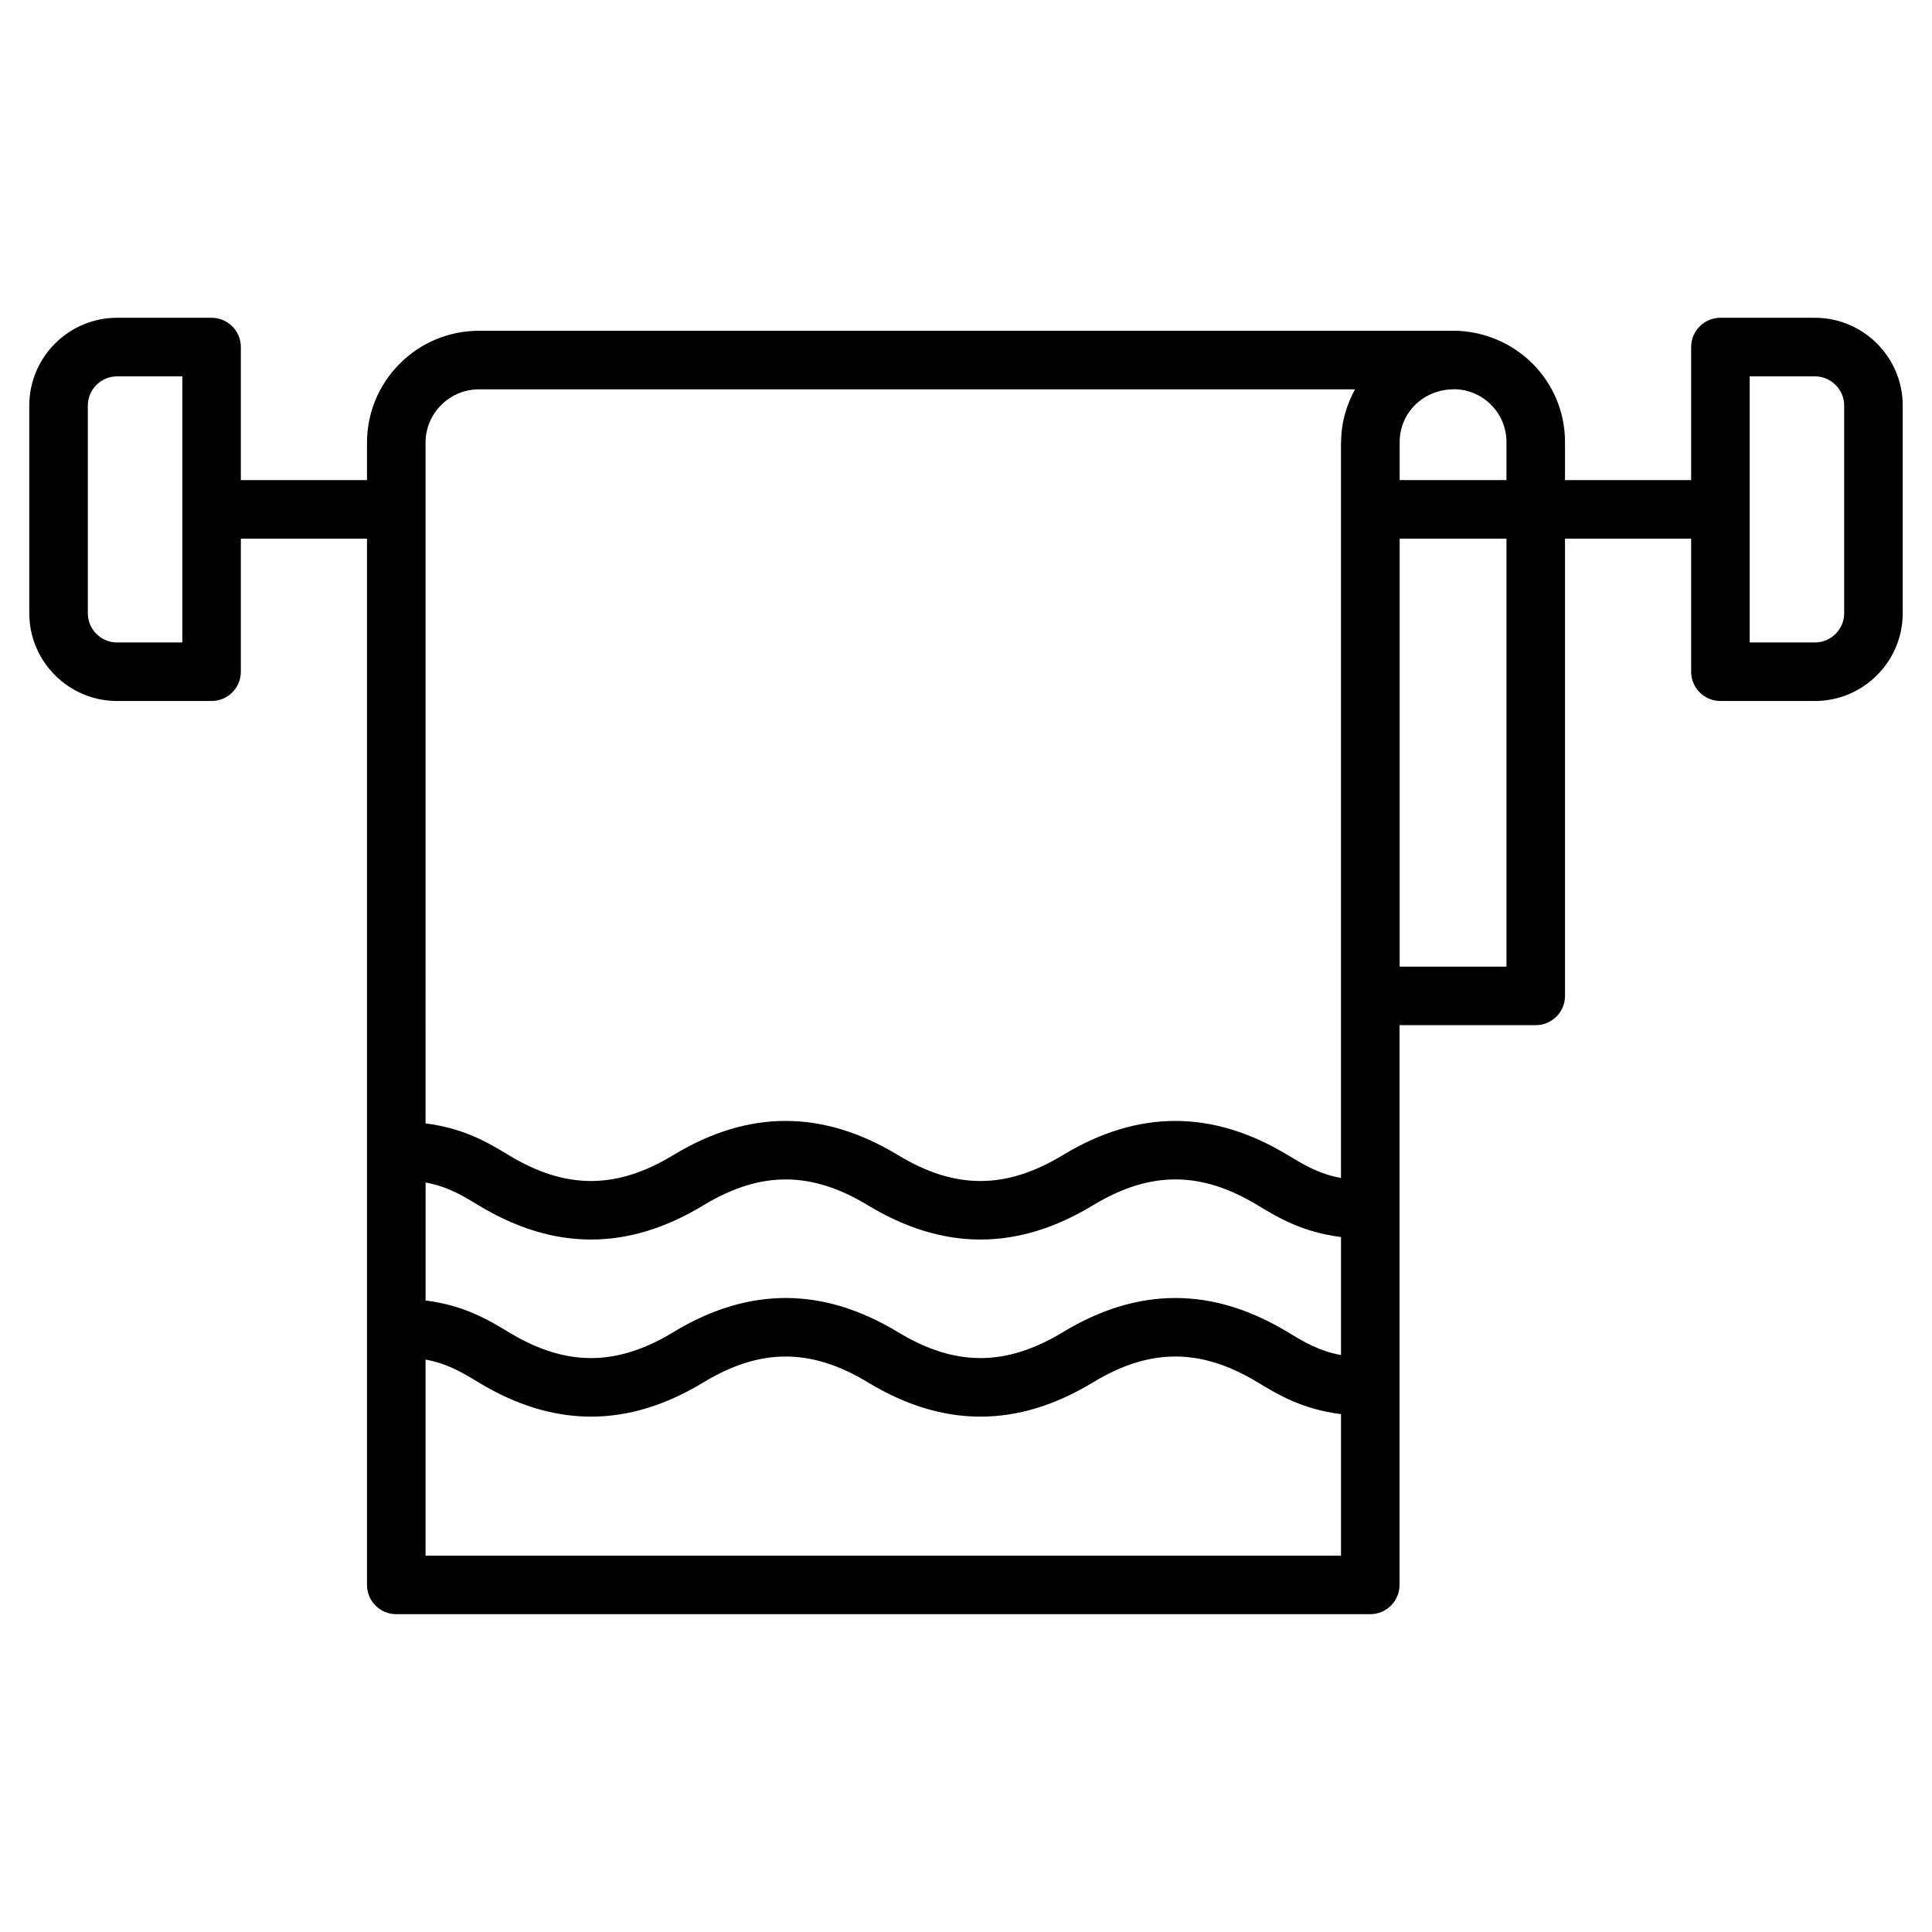
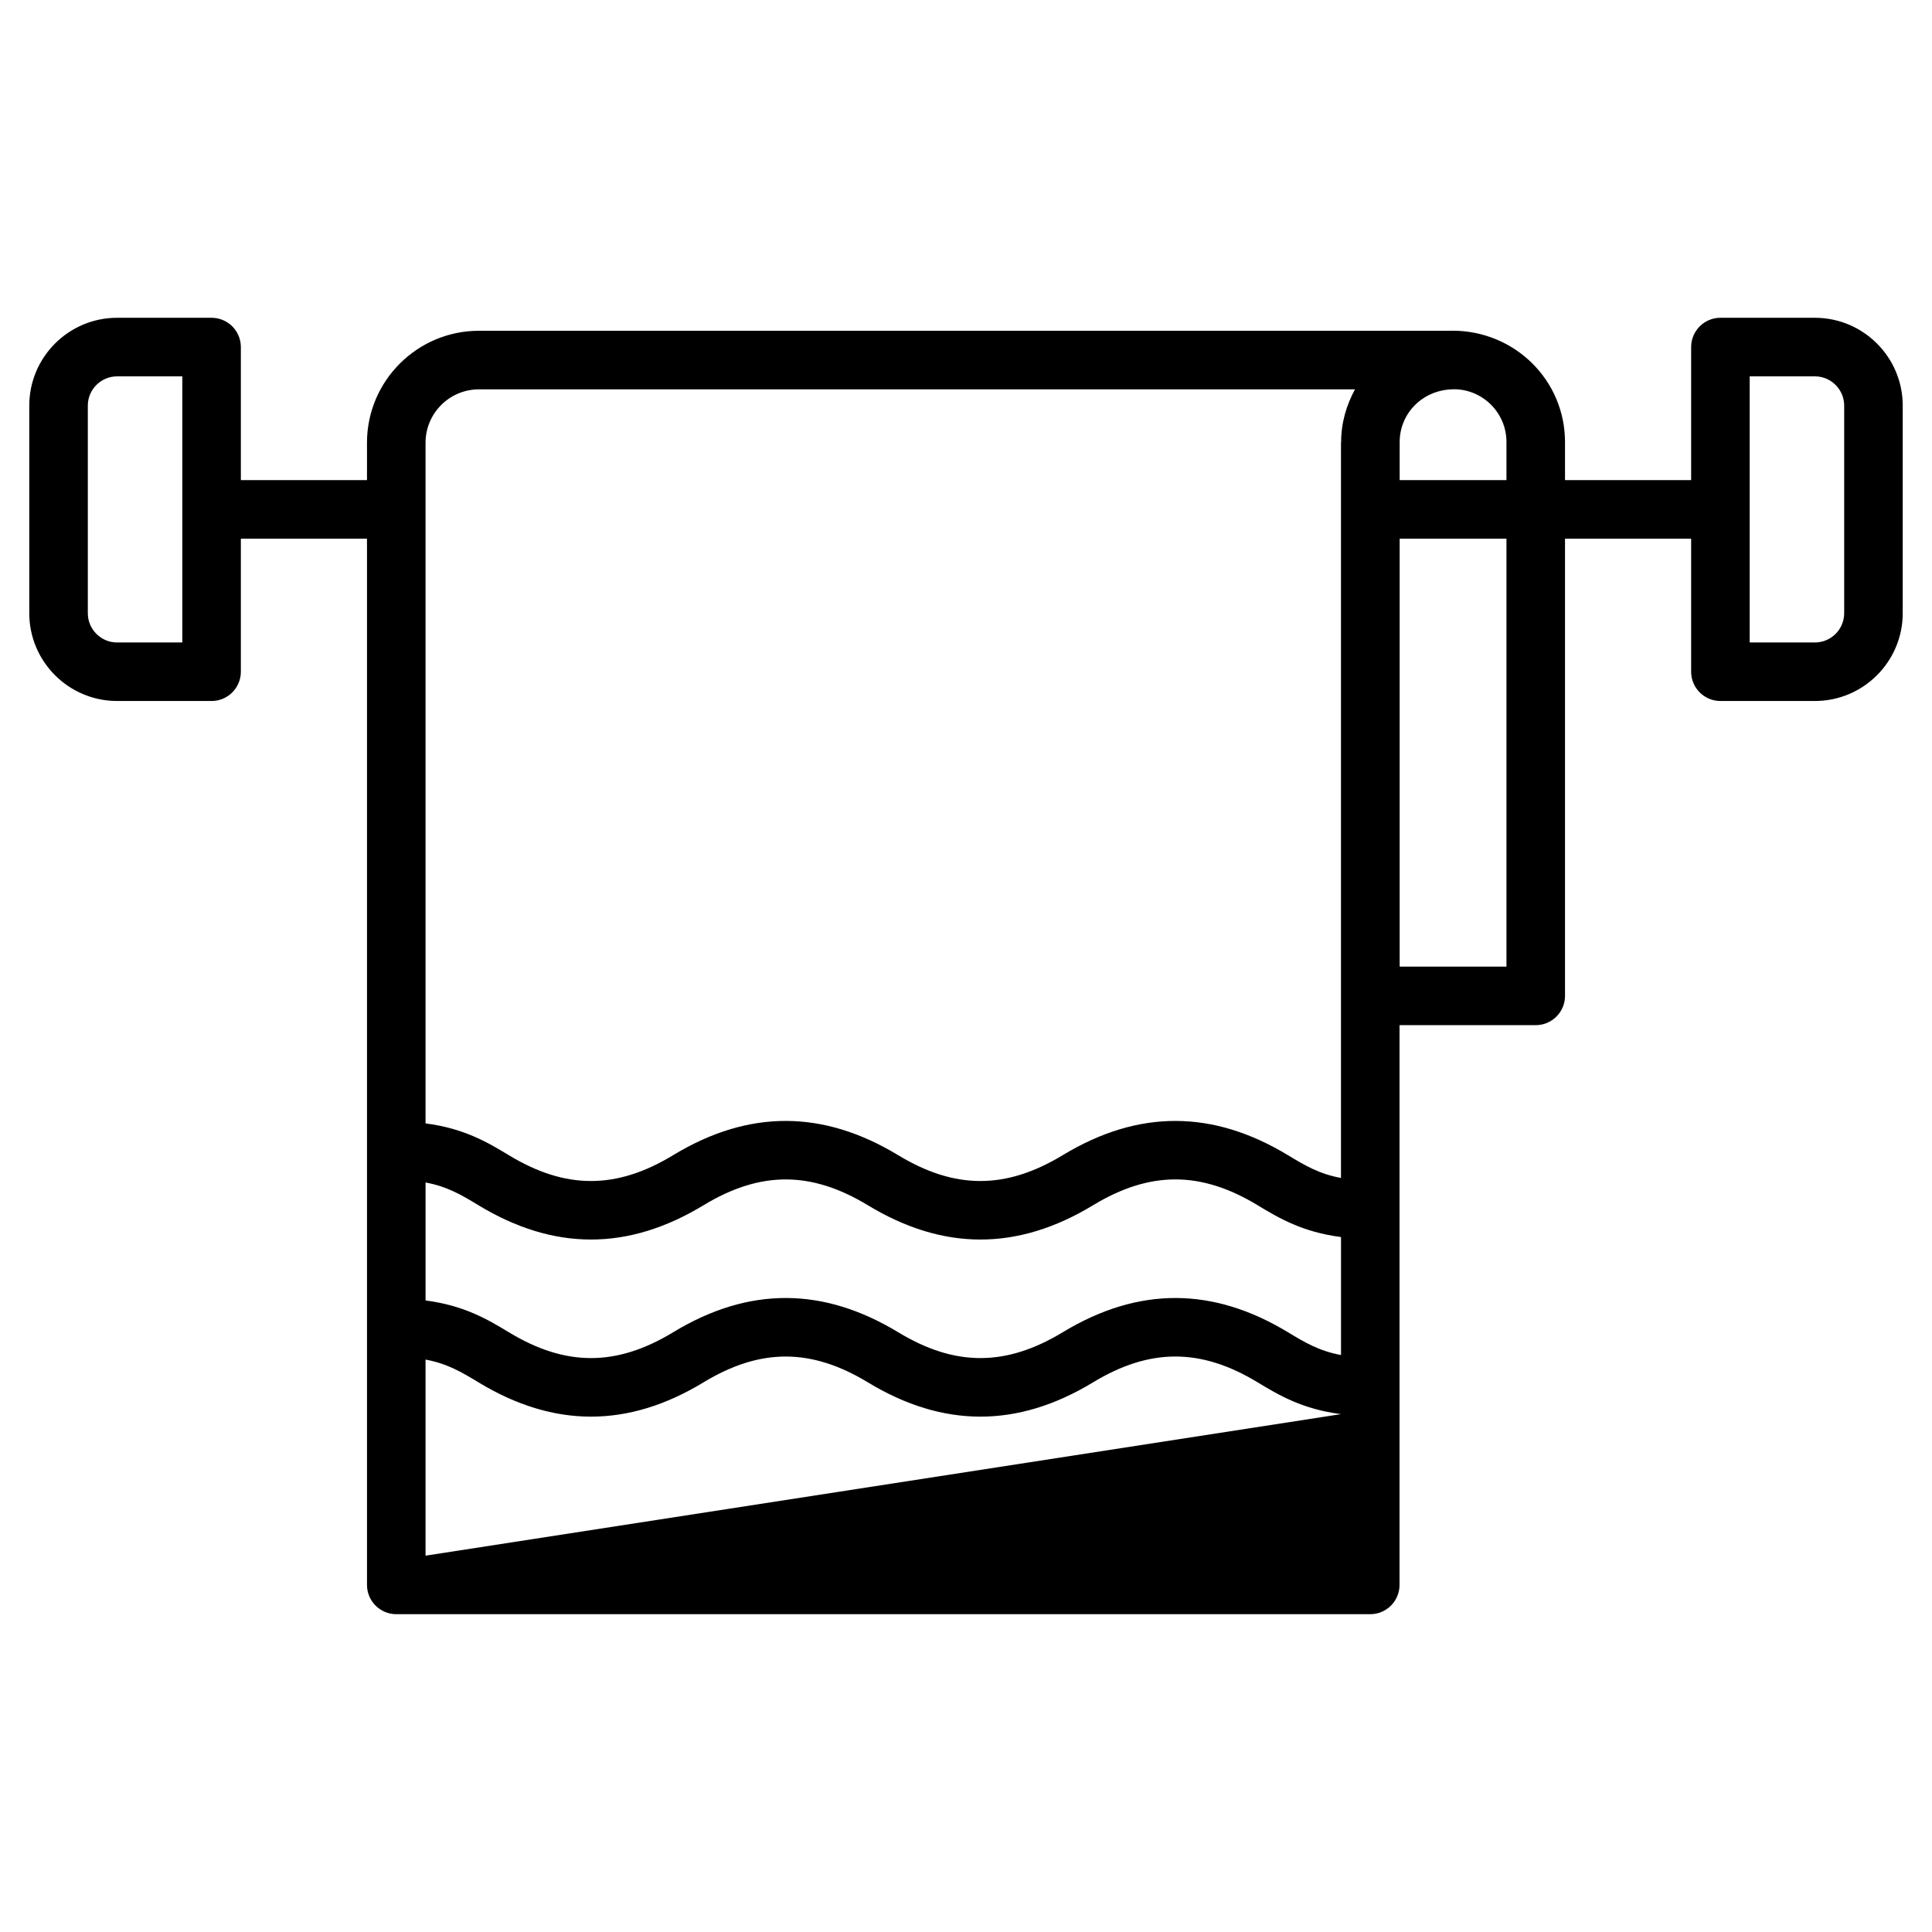
<svg xmlns="http://www.w3.org/2000/svg" id="Layer_1" height="512" viewBox="0 0 66 66" width="512">
  <g>
-     <path d="m62 10.856h-3.228c-.552 0-1 .448-1 1v4.546h-4.309v-1.304c0-2.096-1.705-3.801-3.847-3.801-.01 0-.019.003-.029.003h-33.227c-2.108 0-3.823 1.715-3.823 3.823v1.279h-4.309v-4.546c0-.552-.448-1-1-1h-3.228c-1.654 0-3 1.346-3 3v7.091c0 1.654 1.346 3 3 3h3.228c.552 0 1-.448 1-1v-4.545h4.309v35.741c0 .552.448 1 1 1h33.273c.552 0 1-.448 1-1v-19.122h4.653c.552 0 1-.448 1-1v-15.619h4.309v4.545c0 .552.448 1 1 1h3.228c1.654 0 3-1.346 3-3v-7.091c0-1.654-1.346-3-3-3zm-55.772 11.092h-2.228c-.551 0-1-.449-1-1v-7.091c0-.551.449-1 1-1h2.228zm45.235-6.85v1.304h-3.648v-1.304c0-.983.792-1.782 1.817-1.798h.011c.004 0 .007-.002.01-.002s.006-.001.009-.001c.993 0 1.801.808 1.801 1.801zm-36.926 25.297c.744.138 1.235.43 1.808.778 2.574 1.56 5.11 1.564 7.688 0 1.938-1.175 3.674-1.176 5.614 0 2.574 1.56 5.114 1.564 7.693 0 1.942-1.176 3.682-1.177 5.623 0 .723.438 1.534.918 2.848 1.086v4.031c-.746-.138-1.237-.43-1.812-.778-2.539-1.538-5.084-1.582-7.695 0-1.941 1.175-3.679 1.177-5.62 0-2.539-1.538-5.079-1.583-7.688 0-1.938 1.176-3.675 1.176-5.613 0-.723-.438-1.533-.918-2.845-1.086v-4.031zm0-25.271c0-1.005.818-1.823 1.823-1.823h29.928c-.292.538-.473 1.144-.473 1.798v.001c0 .009-.005.016-.005.024v25.117c-.746-.138-1.237-.43-1.812-.778-2.539-1.538-5.084-1.582-7.695 0-1.941 1.175-3.679 1.177-5.62 0-2.539-1.538-5.079-1.583-7.688 0-1.938 1.176-3.675 1.176-5.613 0-.723-.438-1.533-.918-2.845-1.086zm0 38.02v-6.699c.744.138 1.235.43 1.808.778 2.574 1.56 5.11 1.564 7.688 0 1.938-1.175 3.674-1.176 5.614 0 2.574 1.56 5.114 1.564 7.693 0 1.942-1.176 3.682-1.177 5.623 0 .723.438 1.534.918 2.848 1.086v4.835zm36.926-20.123h-3.648v-14.619h3.648zm11.537-12.073c0 .551-.449 1-1 1h-2.228v-9.091h2.228c.551 0 1 .449 1 1z" />
+     <path d="m62 10.856h-3.228c-.552 0-1 .448-1 1v4.546h-4.309v-1.304c0-2.096-1.705-3.801-3.847-3.801-.01 0-.019.003-.029.003h-33.227c-2.108 0-3.823 1.715-3.823 3.823v1.279h-4.309v-4.546c0-.552-.448-1-1-1h-3.228c-1.654 0-3 1.346-3 3v7.091c0 1.654 1.346 3 3 3h3.228c.552 0 1-.448 1-1v-4.545h4.309v35.741c0 .552.448 1 1 1h33.273c.552 0 1-.448 1-1v-19.122h4.653c.552 0 1-.448 1-1v-15.619h4.309v4.545c0 .552.448 1 1 1h3.228c1.654 0 3-1.346 3-3v-7.091c0-1.654-1.346-3-3-3zm-55.772 11.092h-2.228c-.551 0-1-.449-1-1v-7.091c0-.551.449-1 1-1h2.228zm45.235-6.85v1.304h-3.648v-1.304c0-.983.792-1.782 1.817-1.798h.011c.004 0 .007-.002.01-.002s.006-.001.009-.001c.993 0 1.801.808 1.801 1.801zm-36.926 25.297c.744.138 1.235.43 1.808.778 2.574 1.56 5.11 1.564 7.688 0 1.938-1.175 3.674-1.176 5.614 0 2.574 1.56 5.114 1.564 7.693 0 1.942-1.176 3.682-1.177 5.623 0 .723.438 1.534.918 2.848 1.086v4.031c-.746-.138-1.237-.43-1.812-.778-2.539-1.538-5.084-1.582-7.695 0-1.941 1.175-3.679 1.177-5.62 0-2.539-1.538-5.079-1.583-7.688 0-1.938 1.176-3.675 1.176-5.613 0-.723-.438-1.533-.918-2.845-1.086v-4.031zm0-25.271c0-1.005.818-1.823 1.823-1.823h29.928c-.292.538-.473 1.144-.473 1.798v.001c0 .009-.005.016-.005.024v25.117c-.746-.138-1.237-.43-1.812-.778-2.539-1.538-5.084-1.582-7.695 0-1.941 1.175-3.679 1.177-5.62 0-2.539-1.538-5.079-1.583-7.688 0-1.938 1.176-3.675 1.176-5.613 0-.723-.438-1.533-.918-2.845-1.086zm0 38.02v-6.699c.744.138 1.235.43 1.808.778 2.574 1.56 5.11 1.564 7.688 0 1.938-1.175 3.674-1.176 5.614 0 2.574 1.56 5.114 1.564 7.693 0 1.942-1.176 3.682-1.177 5.623 0 .723.438 1.534.918 2.848 1.086zm36.926-20.123h-3.648v-14.619h3.648zm11.537-12.073c0 .551-.449 1-1 1h-2.228v-9.091h2.228c.551 0 1 .449 1 1z" />
  </g>
</svg>